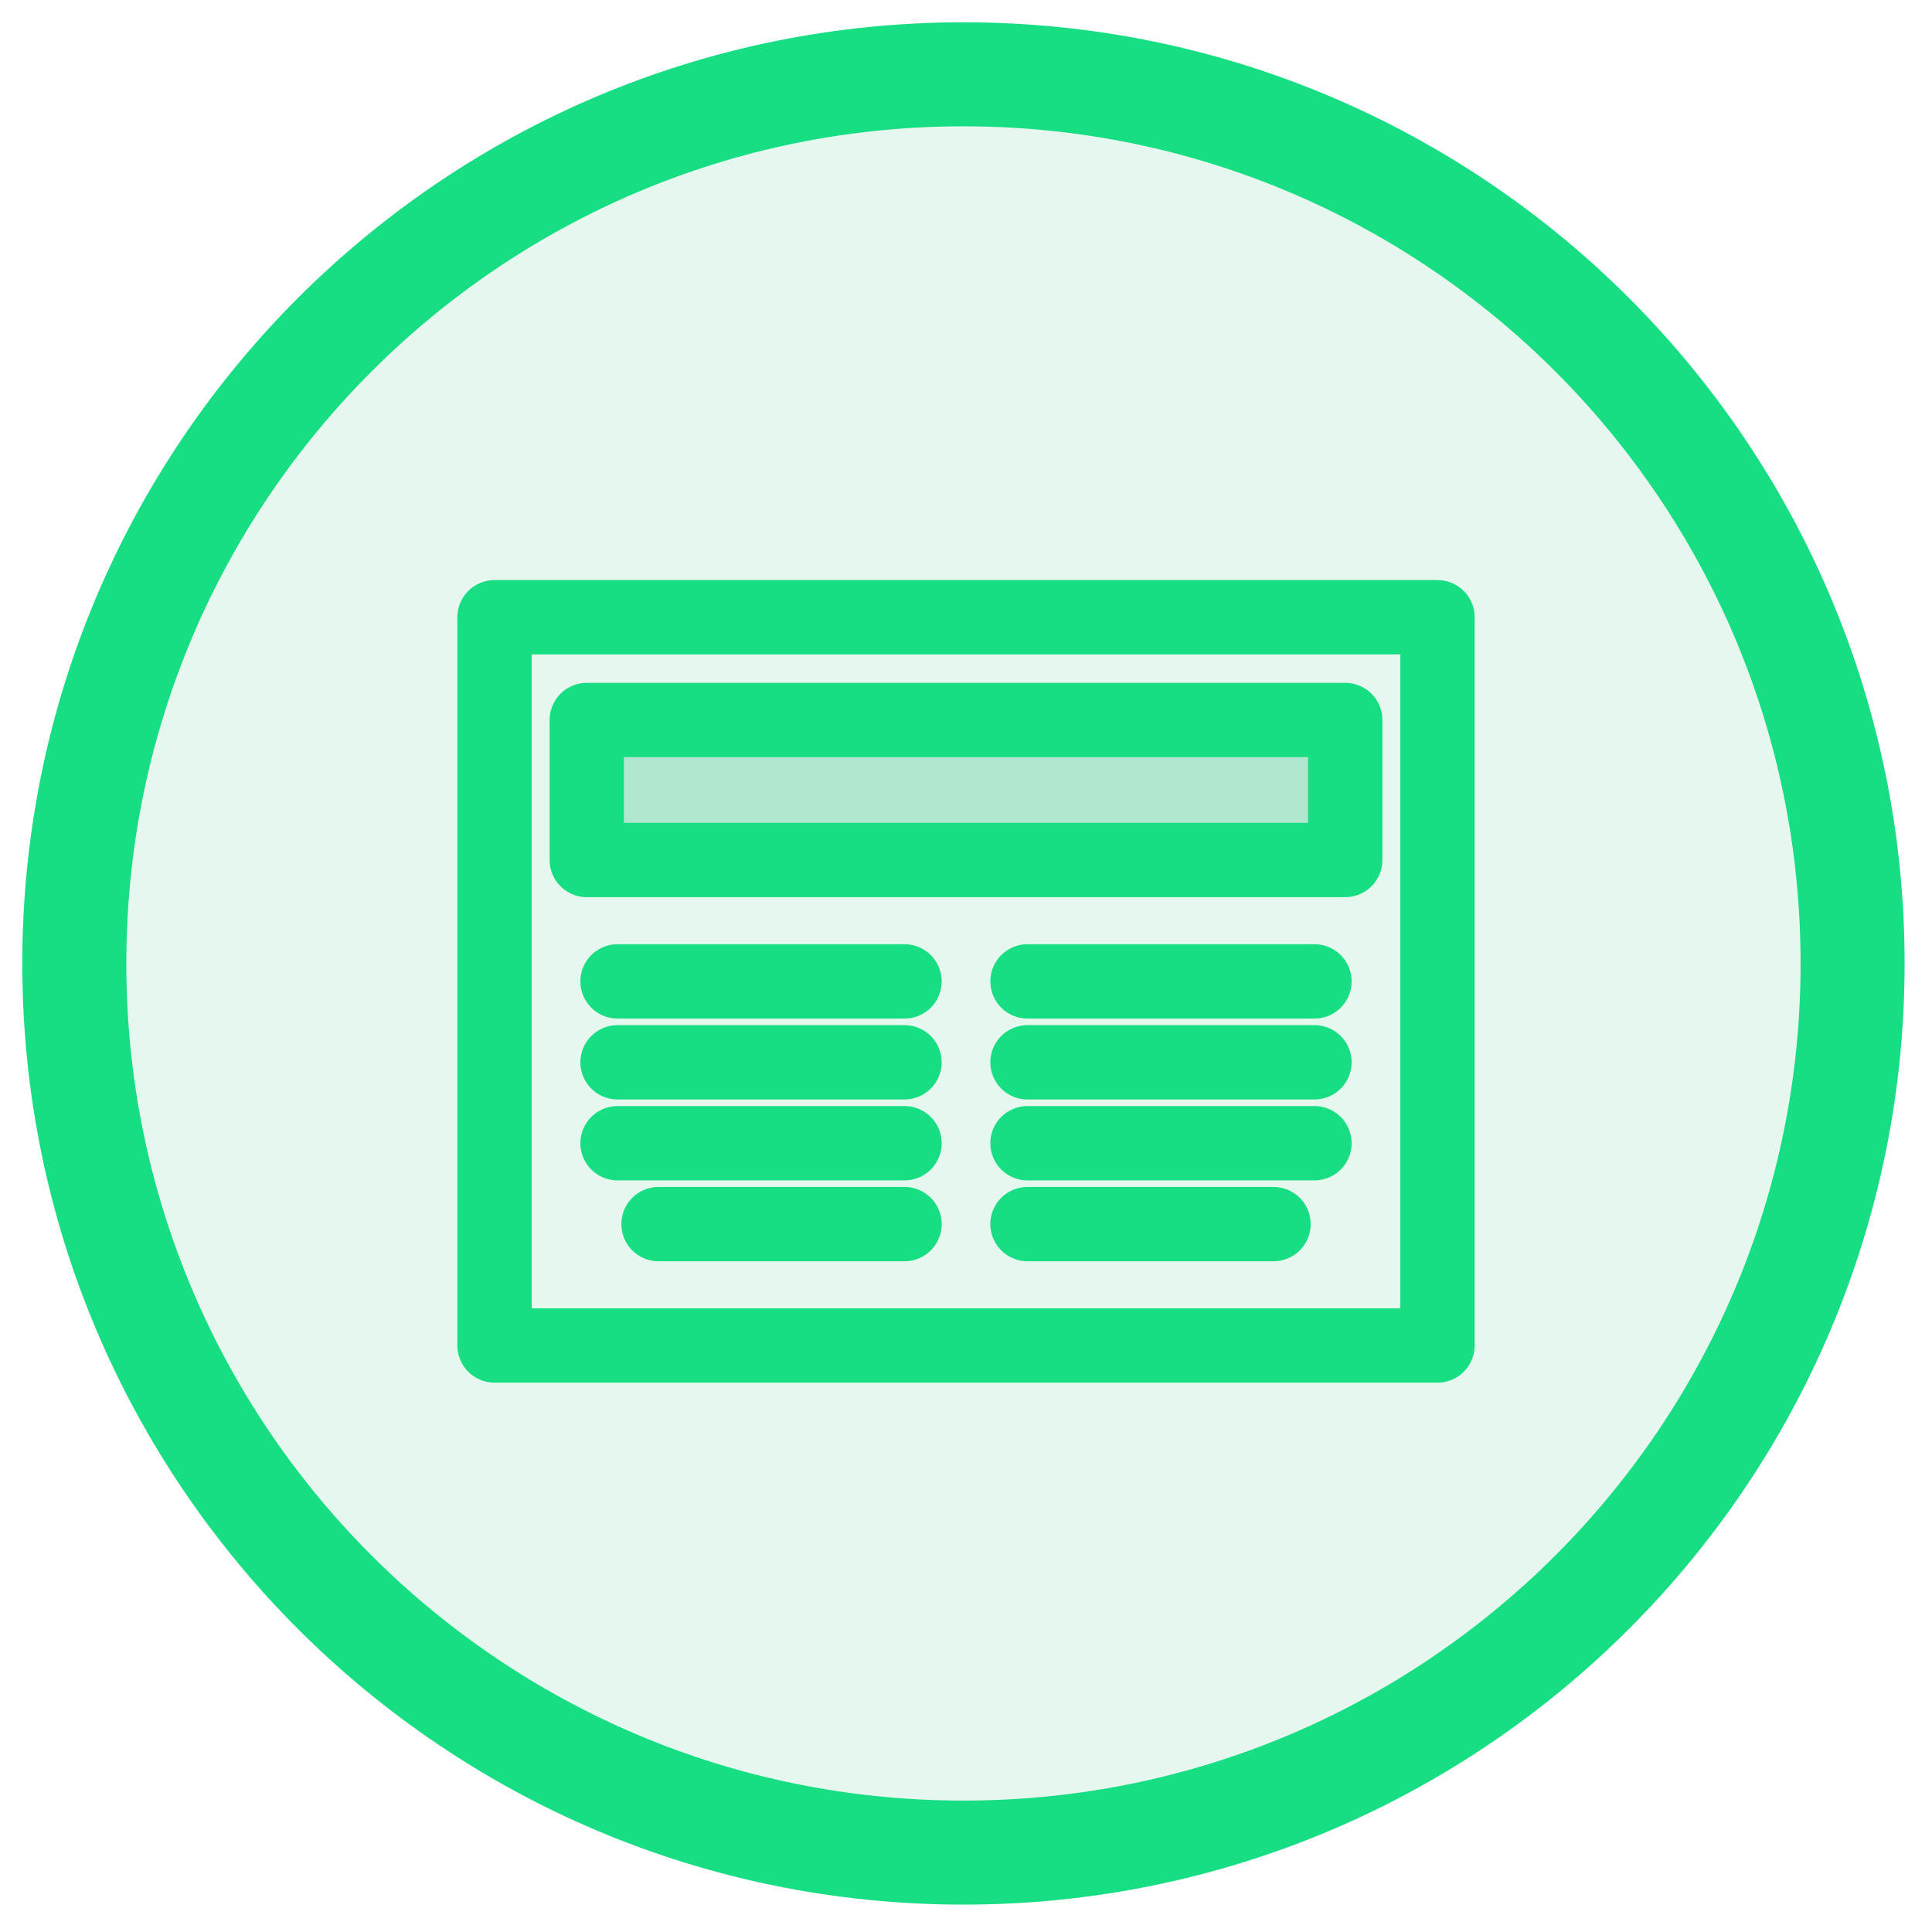
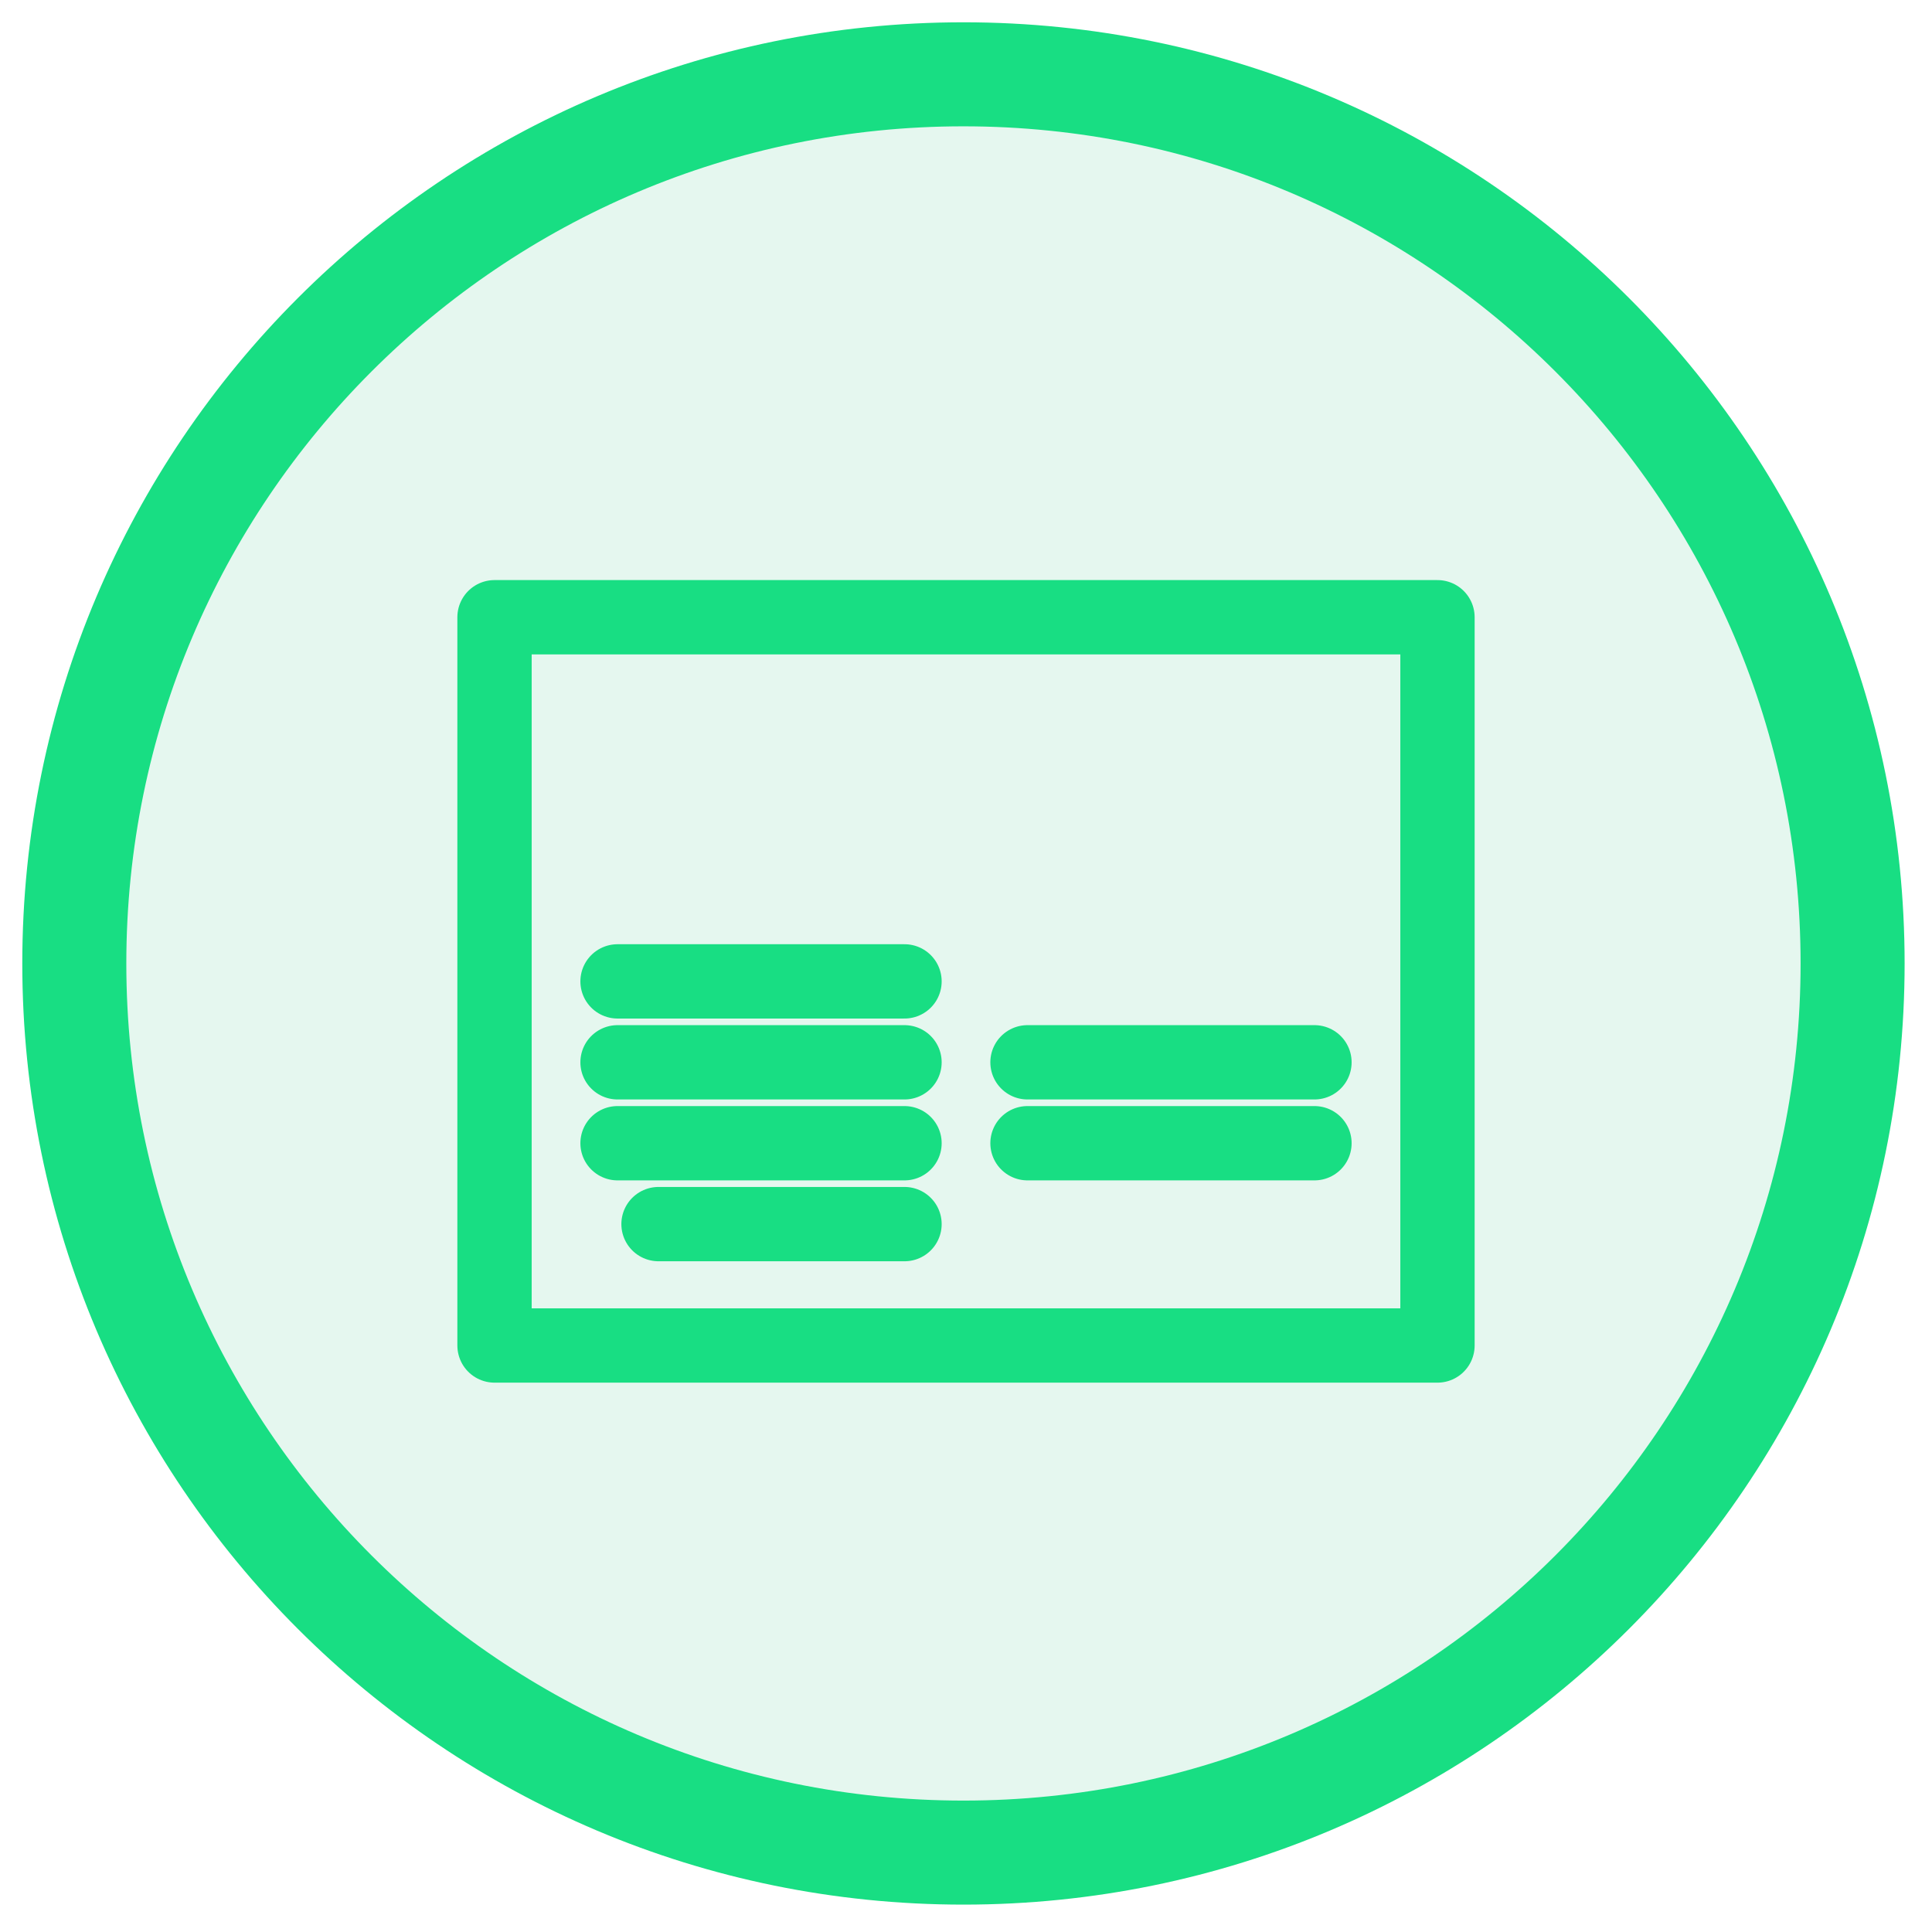
<svg xmlns="http://www.w3.org/2000/svg" width="52" height="52" viewBox="0 0 52 52" fill="none">
  <path fill-rule="evenodd" clip-rule="evenodd" d="M49.863 25.932C49.863 12.715 39.148 2 25.931 2C12.714 2 2 12.715 2 25.932C2 39.149 12.714 49.863 25.931 49.863C39.148 49.863 49.863 39.149 49.863 25.932Z" fill="#7FD8AF" fill-opacity="0.196" stroke="#18DE83" stroke-width="2.8" stroke-linecap="round" />
  <path fill-rule="evenodd" clip-rule="evenodd" d="M13.31 36.214H38.69V16.613H13.31V36.214Z" stroke="#18DE83" stroke-width="2" stroke-linecap="round" stroke-linejoin="round" />
-   <path fill-rule="evenodd" clip-rule="evenodd" d="M15.793 23.147H36.207V19.379H15.793V23.147Z" fill="#7FD8AF" fill-opacity="0.5" stroke="#18DE83" stroke-width="2" stroke-linecap="round" stroke-linejoin="round" />
-   <path d="M27.655 26.414H35.379" stroke="#18DE83" stroke-width="2" stroke-linecap="round" stroke-linejoin="round" />
  <path d="M27.655 28.592H35.379" stroke="#18DE83" stroke-width="2" stroke-linecap="round" stroke-linejoin="round" />
  <path d="M27.655 30.77H35.379" stroke="#18DE83" stroke-width="2" stroke-linecap="round" stroke-linejoin="round" />
-   <path d="M27.655 32.947H34.276" stroke="#18DE83" stroke-width="2" stroke-linecap="round" stroke-linejoin="round" />
  <path d="M24.345 26.414H16.621" stroke="#18DE83" stroke-width="2" stroke-linecap="round" stroke-linejoin="round" />
  <path d="M24.345 28.592H16.621" stroke="#18DE83" stroke-width="2" stroke-linecap="round" stroke-linejoin="round" />
  <path d="M24.345 30.77H16.621" stroke="#18DE83" stroke-width="2" stroke-linecap="round" stroke-linejoin="round" />
  <path d="M24.345 32.947H17.724" stroke="#18DE83" stroke-width="2" stroke-linecap="round" stroke-linejoin="round" />
</svg>